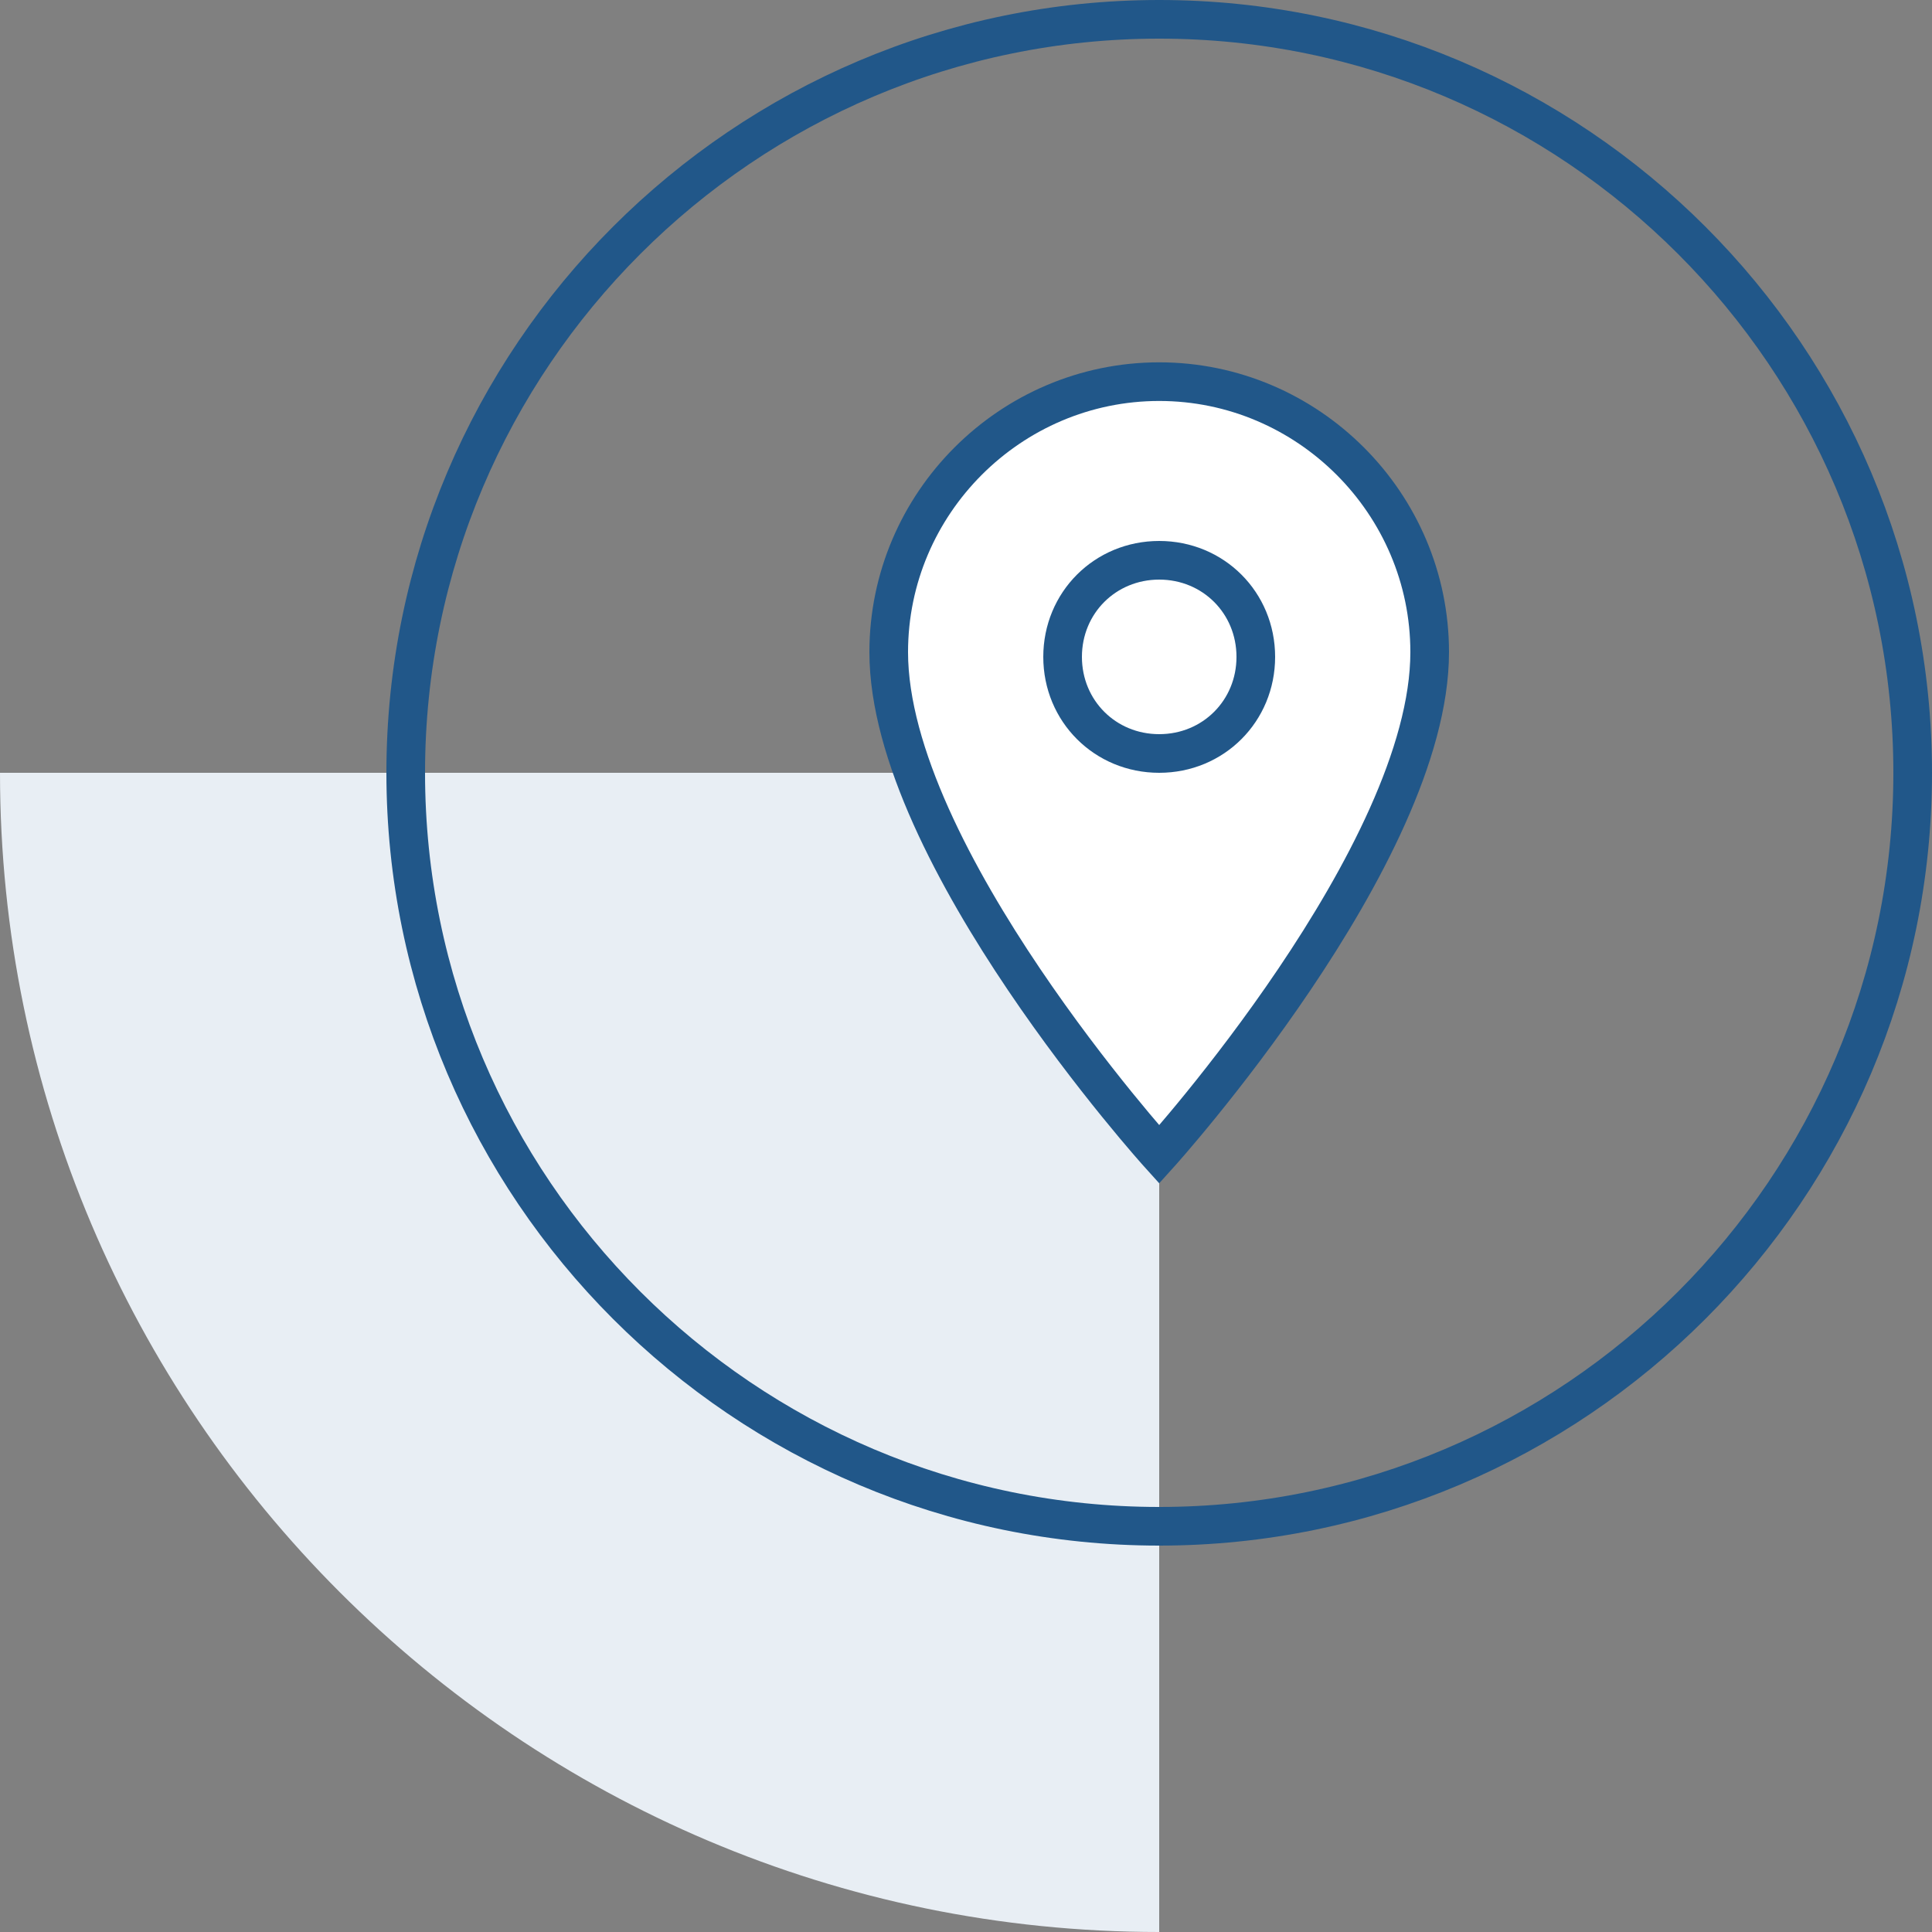
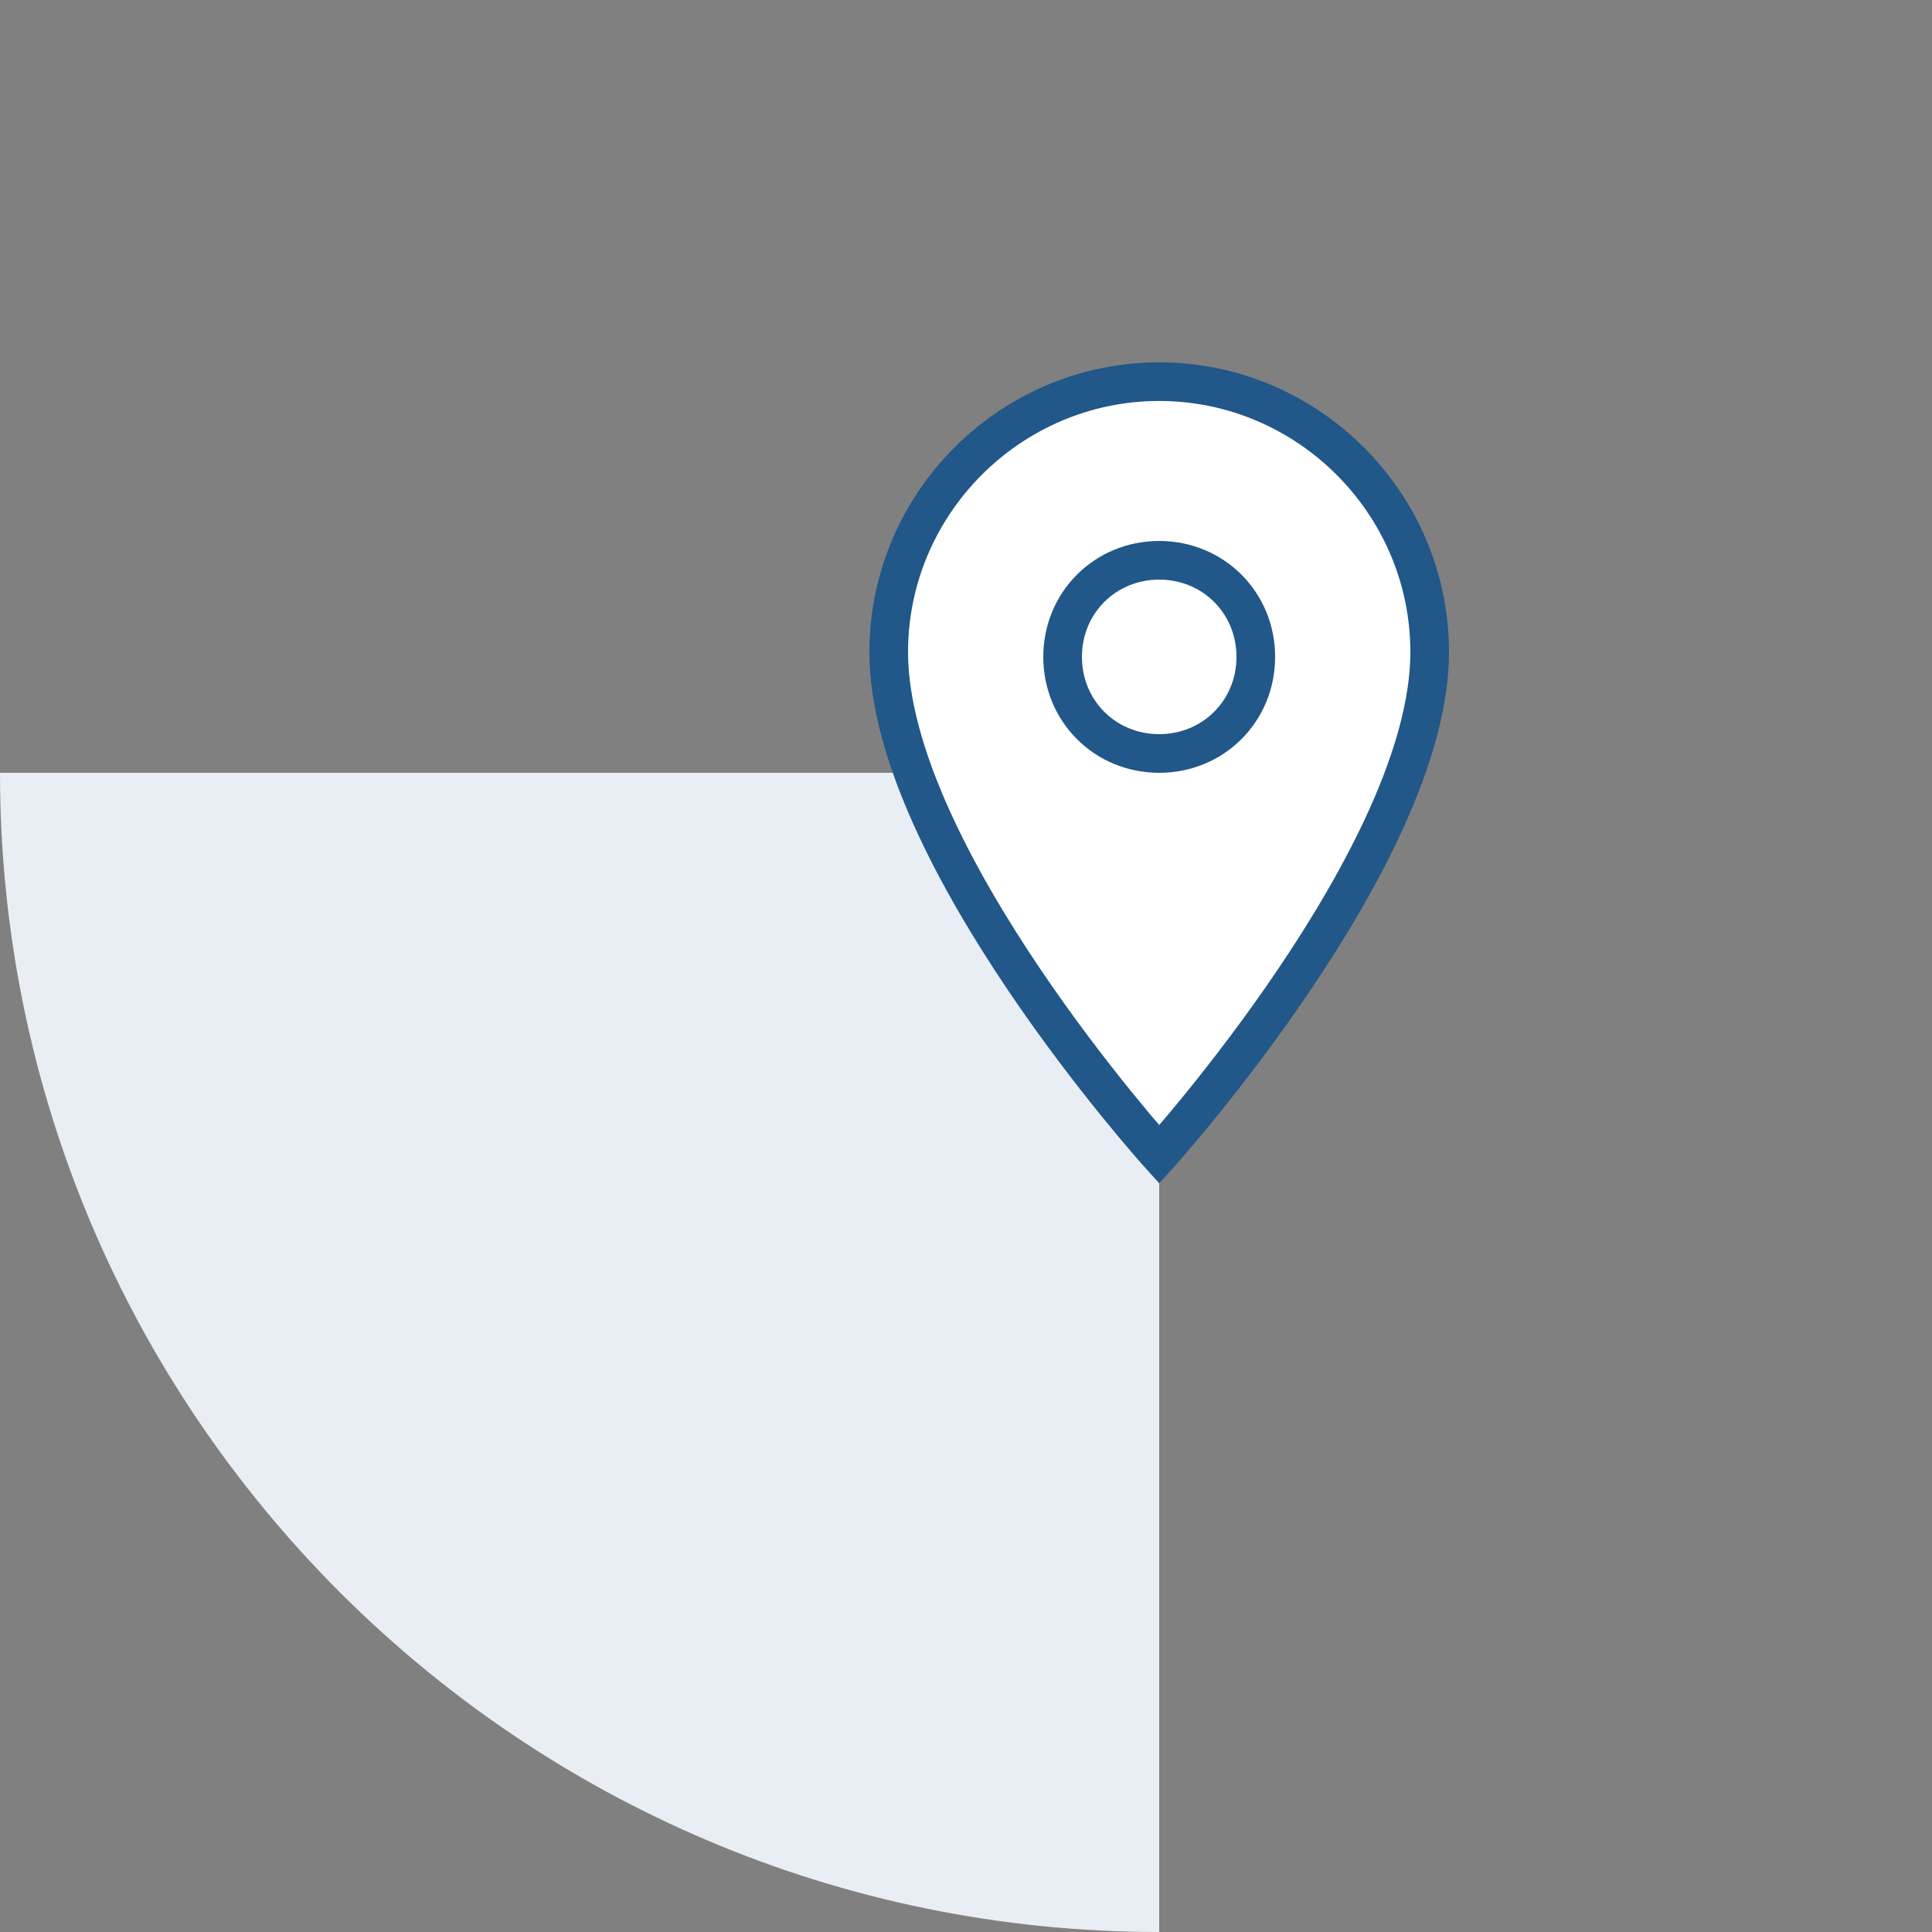
<svg xmlns="http://www.w3.org/2000/svg" version="1.1" id="Ebene_1" x="0px" y="0px" viewBox="0 0 100 100" style="enable-background:new 0 0 100 100;" xml:space="preserve">
  <rect x="0" y="0" width="100" height="100" fill="#808080" stroke="none" />
  <style type="text/css">
	.st0{fill:#E8EEF4;}
	.st1{fill:none;stroke:#215789;stroke-width:2;}
	.st2{fill:#FFFFFF;}
</style>
  <g id="Gruppe_592" transform="translate(0 100)">
    <g>
      <g id="Gruppe_591">
        <g id="Gruppe_585" transform="translate(60 -60)">
          <path id="Pfad_337" class="st0" d="M0,0v60c-33.1,0-60-26.9-60-60H0z" />
        </g>
        <g id="Gruppe_586" transform="translate(60 -21)">
-           <path id="Pfad_338" class="st1" d="M0,0c21.5,0,39-17.5,39-39S21.5-78,0-78s-39,17.5-39,39S-21.5,0,0,0z" />
-         </g>
+           </g>
        <g id="Gruppe_587" transform="translate(60 -80.246)">
          <path id="Pfad_339" class="st2" d="M0,0c-7.7,0-14,6.3-14,14c0,10.5,14,26,14,26s14-15.5,14-26C14,6.3,7.7,0,0,0" />
        </g>
        <g id="Gruppe_588" transform="translate(60 -80.246)">
          <path id="Pfad_340" class="st1" d="M0,0c-7.7,0-14,6.3-14,14c0,10.5,14,26,14,26s14-15.5,14-26C14,6.3,7.7,0,0,0z" />
        </g>
        <g id="Gruppe_589" transform="translate(60 -61)">
          <path id="Pfad_341" class="st2" d="M0,0c2.8,0,5-2.2,5-5s-2.2-5-5-5s-5,2.2-5,5S-2.8,0,0,0" />
        </g>
        <g id="Gruppe_590" transform="translate(60 -61)">
          <path id="Pfad_342" class="st1" d="M0,0c2.8,0,5-2.2,5-5s-2.2-5-5-5s-5,2.2-5,5S-2.8,0,0,0z" />
        </g>
      </g>
    </g>
  </g>
</svg>